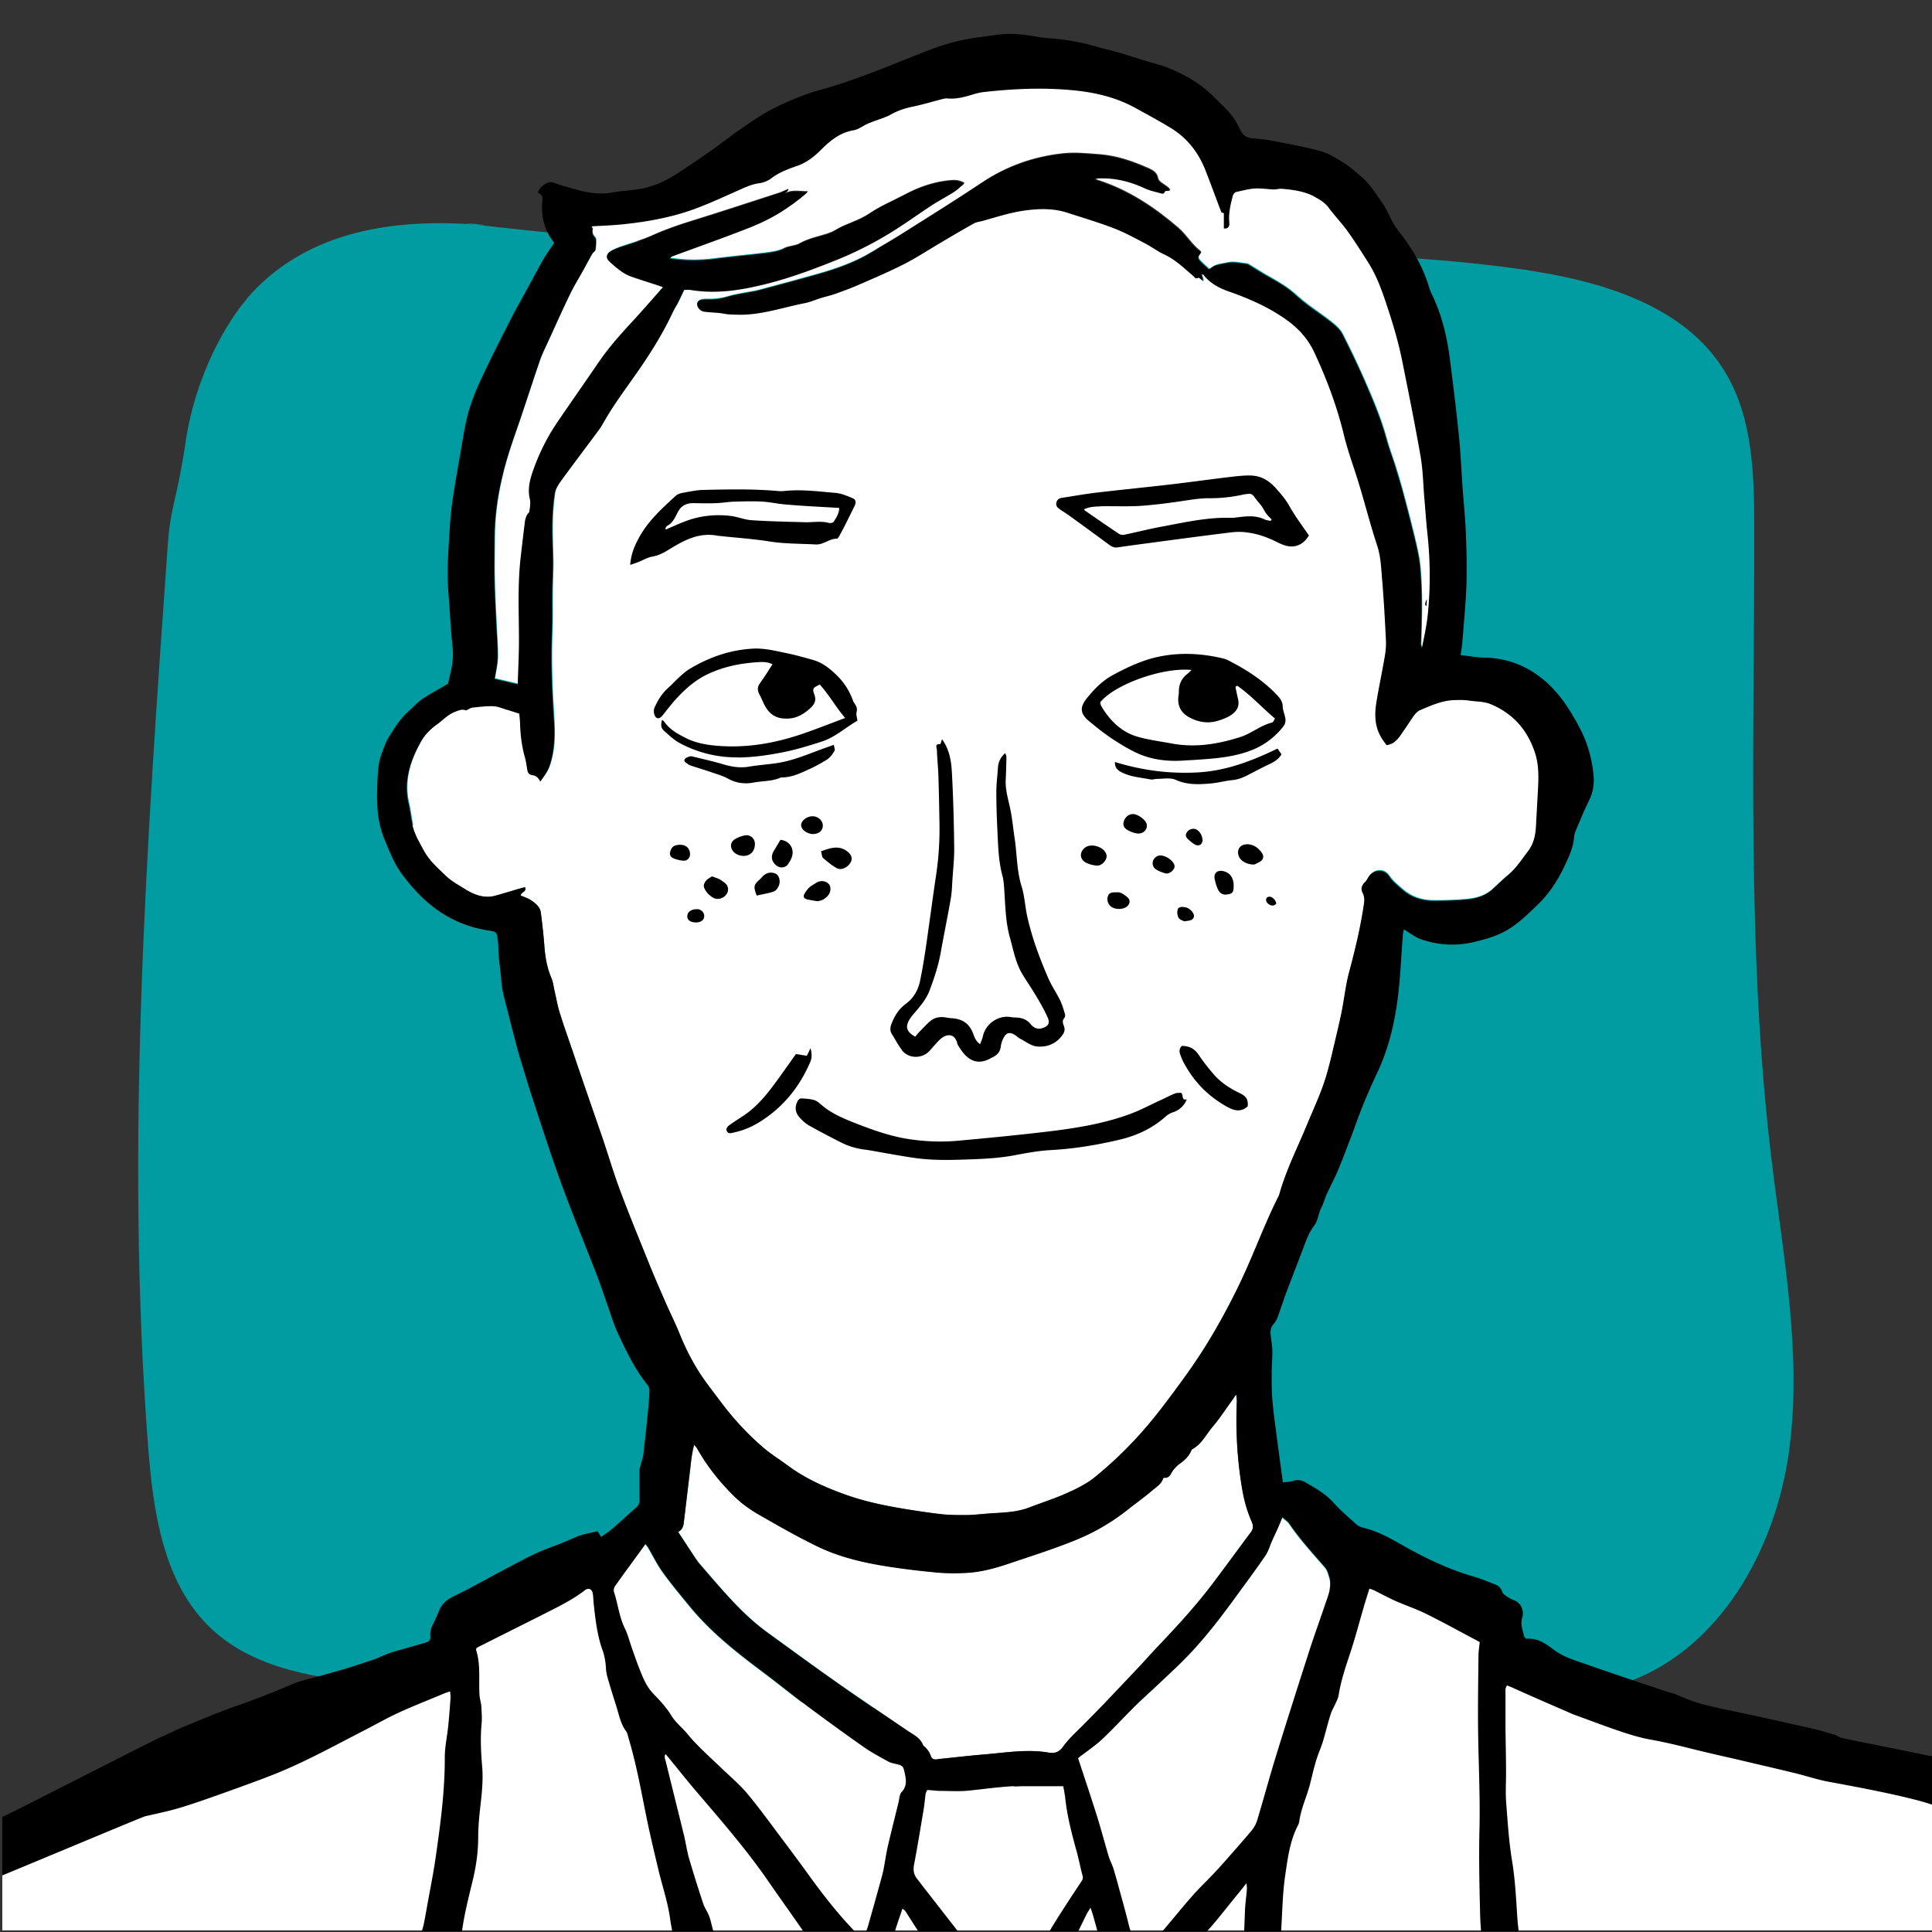
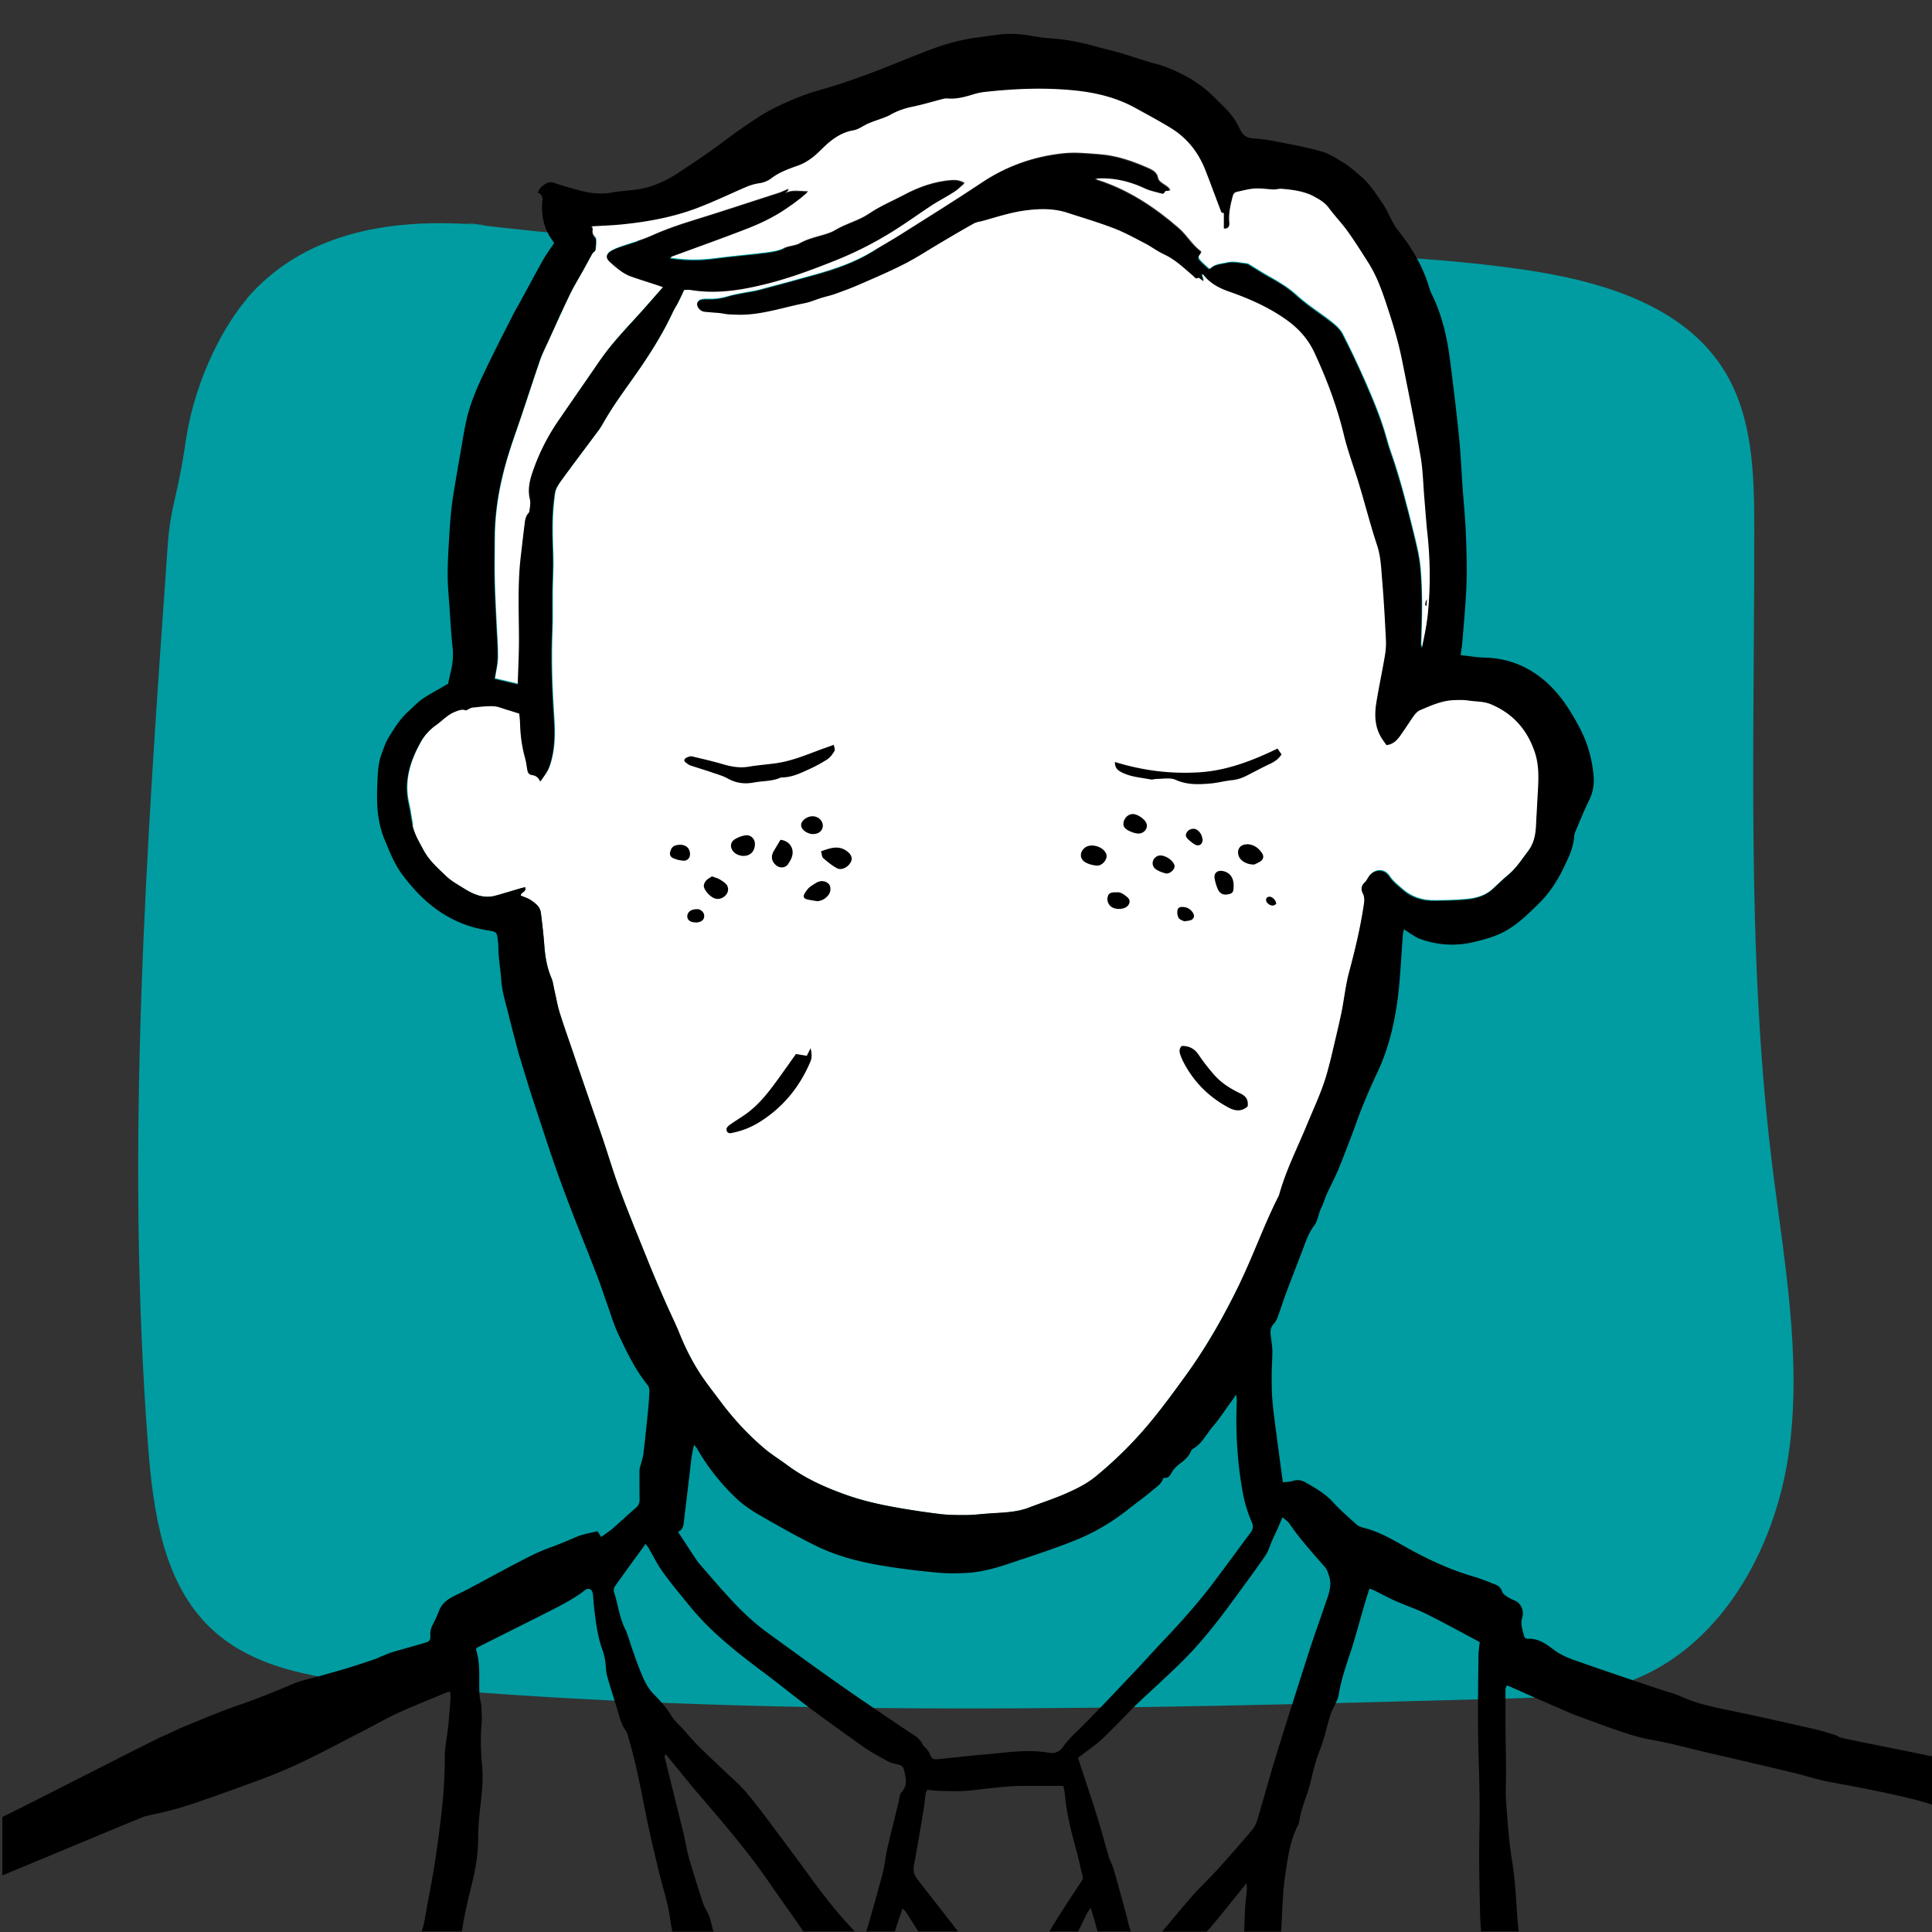
<svg xmlns="http://www.w3.org/2000/svg" viewBox="0 0 141.73 141.73">
  <rect x="0" y="0" width="141.73" height="141.73" fill="#333333" stroke="none" />
  <defs>
    <style>.cls-1{fill:#fff}</style>
  </defs>
  <path id="Background" fill="#009ca1" d="M18.1 21.94c-1.42 1.64-3.75 5.51-4.48 10.46-.61 4.17-1.11 4.72-1.31 7.52-1.56 22.01-3.13 44.12-1.45 66.12.37 4.84 1.11 10.12 4.64 13.44 3.21 3.02 7.92 3.66 12.3 4.07 27.42 2.57 55.02 1.82 82.55 1.06 3.06-.08 6.18-.18 9.06-1.22 6.76-2.44 10.79-9.66 11.81-16.77 1.01-7.11-.38-14.32-1.25-21.45-1.87-15.41-1.25-30.99-1.28-46.52 0-3.92-.12-8.05-2.16-11.4-2.99-4.91-9.2-6.67-14.89-7.49-7.86-1.12-15.83-1.2-23.77-1.27l-32.96-.3c-4.24-.04-15.86-1.21-20.07-1.72-2.44-.29 2.45.18 0 0-6.61-.48-12.7.75-16.75 5.45z" />
  <g id="White">
    <path d="M30.26 60.56c.15.66.5 1.23.82 1.83.42.77 1.05 1.31 1.65 1.89.38.37.87.63 1.33.92.7.44 1.44.75 2.3.51.62-.17 1.23-.36 1.84-.54.1-.03.21-.05.32-.08.13.36-.35.37-.31.62.26.12.53.19.75.34.33.23.67.48.72.93.09.79.19 1.57.25 2.36.06.83.19 1.64.52 2.41.13.3.16.65.24.98.12.52.21 1.06.37 1.57.29.95.63 1.88.95 2.82.33.96.65 1.91.98 2.87.41 1.2.83 2.39 1.24 3.59.42 1.25.79 2.51 1.25 3.74.69 1.83 1.43 3.64 2.16 5.45.39.95.8 1.89 1.21 2.84.34.77.71 1.52 1.03 2.3.42 1.04.93 2.03 1.54 2.96.44.66.93 1.28 1.41 1.92.94 1.26 2 2.42 3.2 3.44.54.46 1.15.82 1.71 1.25 1.28.96 2.73 1.61 4.22 2.15 1.26.45 2.56.75 3.87.98 1.08.19 2.17.35 3.25.48.58.07 1.18.07 1.77.06.5 0 1.01-.06 1.51-.1 1.05-.08 2.12-.06 3.13-.45.95-.36 1.92-.67 2.84-1.09.72-.32 1.45-.69 2.05-1.19 1.01-.84 1.98-1.74 2.88-2.7 1.35-1.45 2.52-3.04 3.68-4.64 1.58-2.18 2.9-4.52 4.07-6.94 1.01-2.1 1.78-4.3 2.84-6.38.03-.06.04-.13.06-.19.5-1.75 1.33-3.38 2.02-5.05.53-1.28 1.13-2.53 1.49-3.87.12-.44.23-.88.34-1.33.23-.98.48-1.97.68-2.96.2-.98.3-1.98.55-2.94.44-1.67.85-3.33 1.1-5.04.04-.3.05-.56-.09-.83-.14-.28-.1-.55.16-.77.09-.08.16-.2.22-.32.36-.64 1.16-.74 1.56-.13.26.4.61.66.95.96.67.6 1.46.84 2.33.84.78 0 1.55-.02 2.33-.09.73-.06 1.43-.25 1.99-.77.37-.34.73-.7 1.12-1.02.59-.49 1-1.13 1.46-1.74.38-.5.53-1.04.58-1.64.02-.29.03-.57.05-.86.04-.66.07-1.31.11-1.97.05-.93.09-1.85-.21-2.76-.55-1.68-1.6-2.89-3.25-3.58-.53-.22-1.09-.18-1.64-.27-.33-.05-.67-.04-1.01-.03-.92.03-1.73.41-2.56.75-.16.07-.3.22-.41.36-.27.38-.52.78-.79 1.16-.32.45-.59.96-1.24 1.03-.14-.2-.3-.4-.42-.62-.45-.79-.46-1.65-.32-2.51.18-1.12.42-2.22.61-3.34.07-.4.11-.81.09-1.21-.07-1.45-.15-2.9-.27-4.35-.07-.87-.08-1.74-.37-2.6-.49-1.47-.87-2.98-1.32-4.47-.37-1.23-.83-2.43-1.13-3.68-.5-2.1-1.26-4.09-2.17-6.04-.45-.97-1.12-1.72-1.97-2.33-1.3-.94-2.74-1.58-4.25-2.11-.73-.26-1.41-.61-1.91-1.24-.02-.03-.08-.02-.15-.04.05.18.09.32.15.51-.16-.11-.33-.28-.38-.25-.21.12-.25-.04-.36-.13-.68-.58-1.32-1.21-2.15-1.59-.49-.22-.92-.56-1.4-.81-.75-.39-1.49-.8-2.27-1.1-1.12-.43-2.27-.76-3.41-1.14-.94-.31-1.89-.3-2.86-.2-1.13.12-2.21.47-3.3.78-.24.07-.51.09-.72.21-.84.47-1.67.96-2.5 1.45-.86.5-1.69 1.05-2.58 1.51-1.05.54-2.13 1-3.21 1.47-.63.28-1.28.51-1.93.75-.32.11-.65.18-.97.28-.4.12-.79.3-1.2.38-1.53.3-3.03.82-4.61.85-.33 0-.67 0-1-.03-.23-.02-.47-.07-.7-.1-.35-.04-.71-.06-1.06-.09-.3-.03-.56-.32-.53-.58.02-.21.19-.31.56-.32h.2c.51.02 1-.05 1.5-.2.38-.12.79-.18 1.18-.26.36-.07.73-.12 1.09-.21 1.39-.37 2.77-.74 4.15-1.13 1.43-.4 2.84-.88 4.12-1.66.68-.41 1.37-.8 2.04-1.22 2.01-1.27 4.04-2.53 6.02-3.85 1.81-1.21 3.8-1.91 5.94-2.14.9-.1 1.82 0 2.73.07 1.26.1 2.44.52 3.59 1.03.29.13.59.32.65.66.04.22.17.31.32.42.2.15.45.26.59.5-.16.03-.36.02-.37.07-.06.2-.19.17-.31.13-.39-.11-.79-.19-1.16-.36-1.08-.5-2.19-.78-3.38-.73-.08 0-.16.03-.32.06.13.06.17.09.22.1 2.24.72 4.16 1.99 5.93 3.52.6.52.99 1.24 1.63 1.71.02.02.02.06.03.09-.23.27-.25.38-.06.58.19.21.41.39.63.6.02 0 .08 0 .12-.03.35-.33.84-.33 1.26-.43.44-.1.93.03 1.4.08.09 0 .18.08.27.13.45.27.89.56 1.34.81.69.39 1.38.79 1.97 1.32.32.29.66.57 1.01.83.55.41 1.13.79 1.66 1.22.29.23.6.51.77.83.57 1.11 1.1 2.24 1.61 3.38.62 1.42 1.23 2.85 1.64 4.36.17.63.41 1.25.61 1.88.2.63.39 1.26.56 1.89.3 1.11.59 2.22.86 3.34.17.74.36 1.48.43 2.23.18 1.89.12 3.78.06 5.67 0 .1.04.21.07.31.19-.9.38-1.79.46-2.69.18-1.89.16-3.78-.04-5.67-.1-.92-.16-1.85-.24-2.77-.08-.99-.1-2-.27-2.97-.4-2.29-.87-4.58-1.32-6.86-.26-1.29-.62-2.55-1.02-3.8-.41-1.25-.82-2.49-1.53-3.6-.49-.76-.97-1.53-1.5-2.27-.42-.59-.93-1.11-1.36-1.69-.27-.37-.63-.59-1.02-.8-.1-.06-.21-.11-.31-.16-.68-.29-1.39-.38-2.12-.44-.19-.02-.4.06-.59.05-.47-.01-.94-.1-1.41-.07-.43.02-.86.15-1.29.24-.23.05-.31.22-.36.43-.16.62-.3 1.24-.23 1.9.03.28-.12.39-.37.36v-1.12c-.07-.02-.16-.05-.18-.06-.4-1.07-.78-2.09-1.18-3.11-.51-1.29-1.34-2.35-2.53-3.08-.85-.52-1.73-.99-2.6-1.47-1.43-.79-2.99-1.15-4.6-1.3-2.19-.2-4.39-.11-6.58.14-.22.02-.43.08-.64.14-.65.2-1.3.39-1.99.32-.13-.01-.27.03-.4.06-.73.19-1.46.41-2.2.56-.57.12-1.1.31-1.6.6-.16.09-.34.15-.51.22-.36.14-.72.26-1.08.4-.37.16-.71.43-1.09.5-1.03.17-1.74.8-2.45 1.5-.46.46-.98.86-1.62 1.09-.67.24-1.36.48-1.95.93-.24.19-.57.32-.87.36-.36.04-.69.15-1.01.29-1.25.54-2.49 1.14-3.77 1.61-1.73.64-3.55.96-5.39 1.13-.72.07-1.44.09-2.2.14.05.1.12.18.11.24-.05.25 0 .44.2.61.08.07.06.27.06.41 0 .19-.04.38-.05.53-.08.08-.17.15-.23.24-.23.41-.45.82-.68 1.24-.31.56-.65 1.11-.93 1.68-.53 1.09-1.02 2.2-1.53 3.31-.25.54-.52 1.07-.71 1.62-.63 1.82-1.2 3.66-1.84 5.47-.39 1.1-.73 2.21-.98 3.35-.32 1.43-.49 2.86-.49 4.32 0 1.01-.03 2.03 0 3.04.02 1.09.09 2.19.14 3.28.03.77.1 1.55.09 2.32-.01.51-.14 1.02-.22 1.54.59.14 1.13.26 1.7.4.03-1.07.09-2.15.09-3.23 0-2.04-.11-4.09.13-6.13.1-.87.2-1.74.31-2.61.02-.14.07-.29.13-.42.05-.11.18-.19.19-.29.04-.3.11-.62.04-.91-.19-.79.03-1.51.28-2.22.44-1.23 1.04-2.39 1.77-3.47 1-1.47 2.02-2.92 3.02-4.38.77-1.13 1.7-2.14 2.63-3.15.69-.75 1.36-1.53 2.07-2.33-.16-.06-.27-.1-.37-.13-.66-.22-1.32-.42-1.97-.65-.6-.21-1.08-.64-1.54-1.05-.38-.34-.31-.64.15-.86.17-.08.34-.16.51-.22.78-.27 1.58-.49 2.33-.82.99-.45 2-.8 3.04-1.12 2.14-.66 4.27-1.37 6.41-2.06.19-.08.39-.17.58-.25.01.02.02.05.03.07-.08.08-.17.16-.25.23.55-.28 1.12-.12 1.69-.13-.35.33-.71.6-1.08.88-.07.05-.14.09-.21.14-.97.71-2.05 1.24-3.16 1.67-1.82.71-3.67 1.36-5.5 2.04-.05.02-.08.08-.16.15.23.03.39.06.56.07.91.1 1.82.08 2.73-.04 1.24-.16 2.48-.26 3.72-.42.46-.06.91-.12 1.35-.33.36-.17.81-.16 1.14-.35.42-.24.86-.37 1.31-.5.44-.13.9-.23 1.28-.46.8-.49 1.73-.69 2.52-1.23s1.69-.91 2.54-1.36c1.08-.58 2.22-.98 3.46-1.08.32-.02.63 0 .98.21-.27.23-.48.44-.73.6-.54.34-1.11.64-1.65.99-.96.63-1.89 1.31-2.86 1.91-1.32.82-2.7 1.53-4.15 2.11-1.82.73-3.65 1.41-5.57 1.85-1.69.39-3.39.61-5.12.33-.16-.03-.33 0-.46 0-.16.34-.3.65-.45.94-.12.24-.28.46-.39.71-.62 1.34-1.38 2.59-2.2 3.81-.96 1.43-2.03 2.78-2.88 4.28-.12.22-.26.44-.41.64-.9 1.22-1.82 2.43-2.72 3.66-.19.27-.39.58-.44.89-.11.75-.17 1.51-.18 2.26-.02.96.04 1.92.05 2.88 0 .69-.04 1.38-.05 2.07-.01.98.02 1.96-.02 2.93-.09 2.11-.01 4.22.13 6.33.08 1.21.08 2.39-.32 3.55-.14.41-.39.73-.67 1.12-.14-.3-.33-.45-.61-.48-.18-.02-.29-.15-.33-.34-.06-.31-.1-.63-.18-.94-.23-.84-.35-1.68-.36-2.55 0-.24-.04-.49-.06-.68-.36-.11-.65-.21-.94-.29-.32-.09-.64-.24-.97-.25-.5-.02-1.01.04-1.51.1-.15.02-.29.12-.49.21-.26-.11-.55 0-.87.13-.52.22-.87.63-1.31.94-.47.34-.87.76-1.15 1.26-.79 1.42-1.27 2.9-.87 4.56.12.51.17 1.03.28 1.54z" class="cls-1" />
-     <path d="M138.27 129.88a125.72 125.72 0 01-17.89-3.92c-3.34-.99-6.71-2.16-9.43-4.34-2.87-2.3-5.24-5.8-8.89-6.19-1.63-.18-3.16.33-4.53 1.2.06-.31.07-.64-.05-.97-.07-.22-.13-.47-.28-.63-.9-1.05-1.85-2.07-2.63-3.22-.11-.17-.31-.29-.51-.47-.13.3-.22.53-.32.76-.14.32-.3.64-.44.96-.16.37-.27.77-.49 1.09-.69 1.01-1.43 2-2.15 2.99-1.07 1.47-2.18 2.92-3.43 4.24-.67.71-1.4 1.37-2.1 2.04-.63.6-1.29 1.18-1.91 1.79-.81.79-1.57 1.63-2.39 2.4-.54.5-1.16.91-1.76 1.38 0 0 0 .05.02.1l.87 2.67c-.62.02-1.23 0-1.85-.05v-.04c-.02-.19-.07-.39-.11-.63h-2.83c-.23 0-.46.01-.69.02-1.96-.51-3.87-1.24-5.75-2.02h.1c1.13-.11 2.25-.25 3.38-.34 1.58-.13 3.16-.41 4.74-.13.47.08.79-.09 1.04-.44.38-.53.84-.95 1.3-1.41 1.37-1.36 2.68-2.77 4-4.16.59-.62 1.16-1.27 1.76-1.9 1.33-1.39 2.63-2.82 3.8-4.35.99-1.3 1.95-2.63 2.93-3.94.19-.26.16-.49.05-.76-.36-.82-.58-1.69-.73-2.58-.34-2.08-.45-4.16-.36-6.26 0-.12-.03-.24-.05-.49-.17.24-.26.37-.35.51-.45.61-.86 1.26-1.35 1.83-.49.57-.81 1.29-1.51 1.67-.05.03-.08.11-.11.17-.18.4-.49.67-.84.92-.18.12-.33.29-.46.46-.19.24-.25.61-.68.55-.02 0-.06.04-.06.07-.14.4-.51.61-.8.87-.56.48-1.17.91-1.75 1.37-1.14.91-2.4 1.66-3.74 2.21-1.62.67-3.3 1.19-4.96 1.76-1.02.35-2.07.63-3.16.7-.77.04-1.56.04-2.32-.04a54.54 54.54 0 01-4.02-.52c-1.62-.28-3.21-.7-4.69-1.42-1.47-.72-2.89-1.53-4.31-2.35-.59-.34-1.17-.76-1.66-1.24-1.07-1.03-2-2.19-2.74-3.5-.07-.12-.17-.22-.25-.33-.16.58-.22 1.14-.28 1.69l-.48 4.02c-.03.3-.13.55-.42.68.39.59.74 1.13 1.09 1.66.16.24.31.49.5.7.67.78 1.34 1.56 2.03 2.32.9.99 1.85 1.92 2.94 2.71 1.72 1.25 3.44 2.51 5.18 3.73 1.67 1.17 3.37 2.31 5.06 3.46.44.3.95.52 1.17 1.07.03.09.15.13.21.21.1.13.22.25.28.4.04.11.08.19.12.25-.36-.15-.73-.3-1.09-.46-2.82-1.19-5.65-2.37-8.47-3.56-.96-.73-1.9-1.49-2.87-2.21-1.91-1.43-3.77-2.91-5.3-4.76-.67-.82-1.36-1.64-1.98-2.5-.41-.57-.73-1.22-1.09-1.83-.05-.09-.13-.17-.2-.27-.41.56-.81 1.11-1.2 1.65-.03-.01-.06-.04-.09-.05-.89-.37-1.91-.04-2.82.3-2.28.84-4.56 1.68-6.85 2.51-1.86.68-4.14 2.36-3.19 4.1-.12-.23-16.12 6.94-17.6 7.58-5.14 2.21-10.28 4.42-15.41 6.64v5.6h141.66v-11.04c-1.13-.36-2.35-.53-3.54-.7z" class="cls-1" />
  </g>
  <g id="Black">
-     <path d="M66.15 77.03c.5.65 1.49.66 2.04.06.25-.27.48-.56.75-.82.43-.42 1.07-.53 1.28.25.01.05.02.1.05.14.51.88 1.24 1.65 2.45.95.04-.03.09-.04.14-.07.3-.16.5-.37.55-.73.03-.23.1-.47.21-.67.2-.39.45-.45.83-.22.14.09.26.22.41.29.4.21.81.53 1.23.56.7.06 1.36-.18 1.82-.8.17-.22.24-.43.14-.7-.08-.2-.15-.41.04-.61.05-.06.06-.2.03-.29-.1-.33-.2-.67-.35-.99-.26-.53-.6-1.02-.84-1.56-.34-.77-.65-1.55-.93-2.35-.25-.72-.46-1.45-.63-2.18-.17-.75-.2-1.55-.43-2.28-.36-1.16-.33-2.36-.51-3.54-.11-.71-.17-1.44-.32-2.14-.15-.71-.37-1.4-.33-2.14.03-.55.04-1.11.05-1.67 0-.08-.05-.17-.09-.27-.34.3-.5.64-.53 1.05-.04.61-.12 1.21-.12 1.82 0 .88.03 1.76.07 2.63.06 1.16.07 2.33.37 3.47.12.44.13.9.16 1.36.07 1.08.1 2.16.4 3.21.25.91.42 1.85.91 2.67.34.56.72 1.11 1.05 1.67.29.49.58 1 .81 1.52.19.43.02.65-.42.78-.37.11-.64-.06-.84-.31-.26-.31-.58-.44-.97-.47-.17-.01-.34-.01-.5-.04-.89-.15-1.84.49-2.03 1.43-.04.18-.13.36-.2.56-.35-.24-.42-.56-.54-.85-.27-.67-.77-.99-1.48-1.05a4.02 4.02 0 01-.5-.06c-.4-.07-.79-.01-1.1.24-.29.23-.53.51-.79.77-.13.13-.24.27-.35.4-.63-.35-.75-.71-.42-1.26.16-.26.37-.48.56-.71.37-.44.72-.89.92-1.44.34-.9.64-1.81.81-2.76.24-1.35.52-2.69.75-4.03.08-.48.08-.97.12-1.46.05-.74.13-1.48.12-2.22-.02-1.64-.06-3.28-.14-4.91-.05-1.02-.06-2.06-.75-3.03-.06.16-.11.36-.14.36-.42-.04-.25.27-.24.43.02.64.09 1.28.11 1.92.04 1.18.06 2.36.08 3.55.02 1.27-.07 2.53-.26 3.79-.24 1.6-.45 3.21-.68 4.81-.14.97-.29 1.94-.49 2.89-.14.67-.48 1.25-1.05 1.67-.52.38-.84.91-1.06 1.51-.09.26-.09.49.06.72.24.38.45.8.73 1.15zm27.37-26.21c-.87-.87-1.87-1.55-2.95-2.13-.27-.14-.53-.31-.82-.38-1.58-.38-3.17-.47-4.77-.13-1.18.25-2.26.76-3.32 1.33-.79.42-1.4 1.05-1.95 1.74-.52.65-.46 1.12.18 1.65.54.45 1.1.9 1.69 1.29.62.41 1.26.8 1.93 1.1 1.13.49 2.34.59 3.49.49.25-.01.42-.02.58-.03 1.46-.1 2.92-.18 4.32-.75a5.45 5.45 0 002.26-1.73c.1-.13.16-.34.14-.51-.03-.31-.19-.61-.2-.92-.01-.46-.29-.73-.58-1.01zM93.34 53c-.86.2-1.53.81-2.36 1.07-1.63.52-3.28.79-4.98.48-.81-.15-1.64-.26-2.43-.47-1.26-.33-2.13-1.18-2.78-2.28-.05-.08-.06-.19-.08-.28 1.03-1.29 4.56-2.59 6.7-2.37-.12.12-.2.21-.3.28-.42.32-.62.75-.63 1.27 0 .1 0 .2-.02.3-.11.71.12 1.25.76 1.61.71.39 1.46.5 2.24.23.38-.13.76-.27 1.07-.56.31-.29.38-.61.29-1.01-.07-.29-.13-.59-.19-.88.04-.03.08-.06.13-.09 1 .7 1.82 1.61 2.77 2.41-.08.12-.12.26-.19.28zM77.78 37.39c.37.23.73.48 1.08.74.83.6 1.66 1.21 2.49 1.82.18.13.36.24.6.21.9-.13 1.8-.25 2.7-.37 1.87-.25 3.74-.5 5.62-.73.4-.05.81-.06 1.21 0 .71.09 1.38.31 2.02.62.21.1.42.21.64.29.77.29 1.45.04 1.88-.69-.5-.73-1.03-1.43-1.45-2.19-.27-.48-.62-.87-.97-1.27-.39-.44-.87-.78-1.43-.89-.45-.09-.94-.04-1.41 0-1.61.18-3.21.41-4.82.6-1.81.21-3.62.39-5.43.6-.87.1-1.74.26-2.6.39-.23.03-.38.15-.42.38-.04.23.1.36.29.48zm2.92-.25c.99-.02 1.99.03 2.98-.03 1.12-.08 2.24-.23 3.35-.4.58-.09 1.16-.17 1.74-.16.77 0 1.54-.08 2.3-.24.16-.04.33-.06.5-.08.18-.03.31.04.43.2.17.25.38.47.56.71.12.17.21.38.34.55.11.15.26.28.39.42-.03.03-.05.07-.08.1-.15-.03-.3-.04-.43-.1-.67-.33-1.37-.24-2.08-.15-.1.01-.2.03-.3.03-1.77-.07-3.48.33-5.21.65-.91.17-1.81.4-2.72.59-.12.02-.27 0-.37-.06-.85-.57-1.7-1.15-2.54-1.74-.01 0-.01-.03-.03-.07.37-.18.77-.2 1.17-.21zM54.14 55.57c1.08-.01 2.15-.16 3.22-.37 1-.19 1.96-.49 2.93-.8.98-.32 1.72-1.02 2.61-1.53-.03-.24-.11-.46-.06-.64.06-.23 0-.39-.11-.56-.05-.08-.12-.17-.15-.26-.28-.78-.72-1.44-1.33-2-.48-.45-.98-.82-1.62-1-.6-.17-1.2-.34-1.81-.47-.89-.18-1.76-.42-2.69-.35-1.64.11-3.13.64-4.52 1.47-.27.16-.52.38-.75.59-.29.26-.55.55-.84.81-.45.4-.76.9-1 1.44-.07.15-.07.37-.01.53.11.33.37.34.59.06.37-.46.72-.93 1.13-1.36.64-.68 1.35-1.28 2.2-1.68 1.14-.54 2.37-.79 3.62-.87.38-.03.77-.03 1.12.15-.31.48-.6.95-.92 1.39-.21.29-.19.55-.03.84.14.25.24.52.37.78.41.75.94 1.02 1.78.97.61-.04 1.07-.32 1.52-.71.34-.3.52-.59.35-1.05-.16-.44-.11-.49.4-.73.67.73 1.15 1.62 1.86 2.45-1.15.43-2.2.85-3.27 1.21-1.94.65-3.93.99-5.98.84-.83-.06-1.65-.19-2.4-.56-.62-.31-1.23-.64-1.64-1.24-.03-.04-.09-.07-.15-.11-.09.44-.08.59.17.81.36.33.73.68 1.15.9a8.78 8.78 0 004.29 1.04zm32.5 24.59c-.14.02-.32 0-.48.07-.34.14-.67.32-1.01.47-.78.36-1.54.77-2.35 1.06-1.92.69-3.92 1.01-5.93 1.25-2.18.26-4.36.47-6.55.67-1.18.11-2.36.07-3.54-.1-1.4-.2-2.72-.67-4.02-1.18-.91-.36-1.81-.73-2.56-1.4-.15-.13-.33-.27-.51-.31-.3-.08-.62-.1-.94-.11-.07 0-.18.09-.22.17-.24.43-.21.85.12 1.22.2.22.43.44.69.59.75.42 1.51.82 2.28 1.21.56.29 1.15.48 1.78.56.54.07 1.07.18 1.6.27.68.12 1.36.24 2.05.34 1.17.17 2.35.17 3.54.13 1.27-.04 2.53-.08 3.78-.31.89-.17 1.8-.34 2.7-.39 1.71-.09 3.39-.37 5.05-.76 1.27-.3 2.42-.83 3.4-1.71.15-.13.33-.24.52-.3a1.6 1.6 0 001.02-.95c-.41.09-.22-.28-.4-.47zM52.69 39.31h.05c1.26.14 2.52.22 3.77.42 1.11.17 2.22.15 3.33.21.59.03.99-.43 1.55-.42.05 0 .13-.11.17-.18.17-.31.33-.61.49-.93.22-.44.43-.87.65-1.31.1-.21.09-.45-.11-.53-.41-.18-.85-.37-1.28-.41-1.22-.1-2.45-.27-3.68-.15-.18.02-.37.03-.56.01-1.82-.16-3.64-.12-5.47-.08-.52.01-1.04.13-1.55.22-.18.03-.37.11-.5.23-1.02.94-2.05 1.87-2.71 3.12-.3.56-.55 1.15-.61 1.93.24-.08.4-.13.55-.19.36-.14.71-.35 1.08-.42.47-.08.85-.29 1.24-.53 1.1-.68 2.22-1.28 3.59-.99zm-3.89-.53c.05-.07.08-.16.14-.2.42-.22.59-.63.79-1.02.24-.47.64-.66 1.16-.65.56.01 1.12.02 1.67 0 .45-.02.9-.1 1.36-.11.67-.02 1.35-.04 2.02 0 .54.03 1.06.15 1.6.2.64.06 1.28.1 1.92.14.69.04 1.38.08 2.1.12.01.41-.22.71-.4 1.02-.04.07-.25.11-.36.08-.59-.16-1.18-.03-1.76-.05-1.31-.04-2.63-.06-3.93-.15-.53-.04-1.05-.27-1.58-.32-1.12-.12-2.22 0-3.28.41-.47.18-.93.39-1.39.59l-.05-.05z" />
-     <path d="M60.72 55.68c.21-.14.37-.38.5-.6.05-.08-.02-.24-.05-.44-.44.16-.83.29-1.22.44-.95.36-1.89.73-2.89.89-.7.11-1.41.15-2.11.27-.69.12-1.34 0-1.99-.2-.69-.2-1.4-.36-2.1-.53-.08-.02-.18-.05-.25-.02-.13.04-.3.09-.37.19-.12.17.08.26.19.35.08.06.17.11.27.14.51.17 1.03.32 1.54.5.38.13.78.24 1.13.43.61.35 1.24.43 1.9.31.66-.13 1.35-.08 1.98-.36.04-.02.1-.02.15-.02.69-.01 1.3-.3 1.91-.58.49-.22.97-.48 1.42-.77zm-1.25 21.2c-.09.19-.19.38-.28.57-.27-.04-.51-.08-.8-.13-.37.52-.75 1.06-1.13 1.59-.77 1.07-1.54 2.13-2.65 2.89-.35.24-.71.46-1.05.7-.16.12-.35.27-.23.5.11.2.33.12.5.08.72-.15 1.38-.44 1.99-.83 1.67-1.07 2.86-2.55 3.63-4.37.14-.33.09-.66.01-1zm34.26-21.97c-1.85.89-3.73 1.63-5.81 1.75-2.07.12-4.08-.13-6.13-.76-.01.48.26.64.52.77.66.33 1.39.37 2.1.51.14.03.3-.04.45-.04.47 0 .99-.11 1.39.07.87.39 1.74.34 2.62.26.51-.05 1.02-.19 1.53-.24.4-.04.75-.17 1.1-.35.55-.28 1.1-.58 1.66-.84.34-.16.64-.36.85-.7-.09-.13-.17-.25-.29-.43zM90.96 80.2c-.7-.34-1.36-.75-1.88-1.34-.41-.47-.8-.96-1.14-1.47-.31-.47-.72-.67-1.25-.66-.18.19-.19.4-.11.62.06.17.13.35.21.51.76 1.49 1.89 2.62 3.35 3.4.46.24.95.31 1.39-.1.05-.5-.11-.74-.58-.97zM62.43 63.21c.13-.3-.01-.59-.39-.83-.59-.37-1.15-.16-1.81.07.06.21.06.41.16.5.31.27.64.54 1 .74.35.19.87-.09 1.04-.49zm-5.7 2.2c.3-.1.5-.52.46-.83-.03-.22-.11-.42-.34-.51-.32-.12-.65-.04-.91.23-.07.07-.13.15-.21.22-.44.39-.47.51-.22 1.18.42-.1.84-.16 1.23-.29zm1.07-2c.12-.18.24-.37.3-.58.19-.61-.22-1.17-.85-1.22-.17.29-.31.53-.46.77-.26.42-.21.81.16 1.11.26.21.65.19.85-.08zm21.81-1.24c-.43.32-.43.86.05 1.11.24.13.54.2.81.22.34.02.71-.36.71-.7 0-.02 0-.09-.03-.15-.18-.53-1.09-.81-1.54-.48zm-26.24 2.84c-.09-.2-.34-.35-.54-.48-.16-.1-.36-.15-.6-.24-.14.09-.31.18-.43.31-.09.1-.17.26-.17.39.02.35.54.88.89.94.54.1 1.06-.44.84-.92zm1.31-3.73c-.27.04-.56.15-.79.3-.31.2-.34.55-.13.84.22.31.72.45 1.09.32.34-.12.53-.42.53-.84 0-.37-.32-.68-.7-.62zm36.79.66c-.52 0-.78.42-.58.9.14.33.61.6 1.13.58.1-.05.29-.13.46-.24.2-.14.25-.37.11-.58-.26-.4-.63-.66-1.12-.67zM59.2 65.98c.25.05.5.09.74.13.35-.02.63-.19.83-.45.21-.27.19-.67 0-.84-.26-.23-.61-.24-.92-.04-.17.11-.35.2-.5.34-.14.14-.26.31-.35.48-.09.18-.02.33.2.37zm30.9-.37c.34-.08.4-.18.4-.64 0-.6-.29-.97-.79-1.07-.43-.08-.69.17-.6.59.05.25.12.49.22.72.15.35.43.48.77.39zm-6.68-4.47c.46.07.83-.35.68-.74-.12-.32-.67-.69-1-.68-.3 0-.57.23-.66.54-.08.28 0 .48.31.65.2.11.43.2.66.23zm-23.75.04c.41 0 .7-.26.69-.63 0-.35-.35-.67-.75-.67-.41 0-.84.32-.84.65s.44.65.89.66zm21.63 4.51c-.12.24-.06.54.13.75.28.31 1 .32 1.29.02.2-.21.2-.47-.04-.66-.23-.19-.49-.37-.72-.34-.32 0-.55-.01-.67.23zm4.87-2.11c0-.45-.84-.98-1.26-.78-.42.2-.48.73-.1.98.21.14.45.22.69.29.27.07.65-.24.66-.49zm-35.55-.94c-.02-.52-.45-.77-1.03-.63-.28.07-.37.27-.43.5-.06.25.09.4.28.47.23.09.48.15.73.16.28 0 .46-.23.45-.5zm37.6-1.02c-.03-.3-.14-.55-.39-.73-.21-.16-.55-.1-.72.11-.17.22-.16.38.08.6.15.13.31.27.48.36.29.15.54-.02.55-.34zm-1.82 5.1c-.07.18-.03.44.06.61.08.14.31.2.41.26.32-.06.59-.03.7-.29.08-.17-.08-.45-.33-.62a.724.724 0 00-.27-.12c-.22-.04-.49-.07-.58.16zm-35.27-.02c-.43-.01-.72.21-.71.54 0 .26.25.43.64.43.36 0 .61-.19.6-.47 0-.28-.24-.5-.53-.51zm42-.92c-.15.01-.26.08-.25.25 0 .2.27.41.5.4.09 0 .18-.08.24-.12 0-.27-.3-.54-.49-.53zm11.52-21.34c0-.16.02-.32.03-.48-.08.11-.11.23-.13.35 0 .04.03.09.04.13h.06z" />
+     <path d="M60.72 55.68c.21-.14.37-.38.5-.6.05-.08-.02-.24-.05-.44-.44.16-.83.29-1.22.44-.95.36-1.89.73-2.89.89-.7.11-1.41.15-2.11.27-.69.12-1.34 0-1.99-.2-.69-.2-1.4-.36-2.1-.53-.08-.02-.18-.05-.25-.02-.13.04-.3.09-.37.19-.12.17.08.26.19.35.08.06.17.11.27.14.51.17 1.03.32 1.54.5.38.13.78.24 1.13.43.61.35 1.24.43 1.9.31.66-.13 1.35-.08 1.98-.36.04-.02.1-.02.15-.02.69-.01 1.3-.3 1.91-.58.49-.22.97-.48 1.42-.77zm-1.25 21.2c-.09.19-.19.38-.28.57-.27-.04-.51-.08-.8-.13-.37.52-.75 1.06-1.13 1.59-.77 1.07-1.54 2.13-2.65 2.89-.35.24-.71.46-1.05.7-.16.12-.35.27-.23.5.11.2.33.12.5.08.72-.15 1.38-.44 1.99-.83 1.67-1.07 2.86-2.55 3.63-4.37.14-.33.09-.66.01-1zm34.26-21.97c-1.85.89-3.73 1.63-5.81 1.75-2.07.12-4.08-.13-6.13-.76-.01.48.26.64.52.77.66.33 1.39.37 2.1.51.14.03.3-.04.45-.04.47 0 .99-.11 1.39.07.87.39 1.74.34 2.62.26.51-.05 1.02-.19 1.53-.24.4-.04.75-.17 1.1-.35.55-.28 1.1-.58 1.66-.84.34-.16.64-.36.85-.7-.09-.13-.17-.25-.29-.43zM90.96 80.2c-.7-.34-1.36-.75-1.88-1.34-.41-.47-.8-.96-1.14-1.47-.31-.47-.72-.67-1.25-.66-.18.19-.19.4-.11.62.06.17.13.35.21.51.76 1.49 1.89 2.62 3.35 3.4.46.24.95.31 1.39-.1.05-.5-.11-.74-.58-.97zM62.43 63.21c.13-.3-.01-.59-.39-.83-.59-.37-1.15-.16-1.81.07.06.21.06.41.16.5.31.27.64.54 1 .74.35.19.87-.09 1.04-.49zm-5.7 2.2zm1.07-2c.12-.18.24-.37.3-.58.19-.61-.22-1.17-.85-1.22-.17.29-.31.53-.46.77-.26.42-.21.81.16 1.11.26.21.65.19.85-.08zm21.81-1.24c-.43.32-.43.86.05 1.11.24.13.54.2.81.22.34.02.71-.36.71-.7 0-.02 0-.09-.03-.15-.18-.53-1.09-.81-1.54-.48zm-26.24 2.84c-.09-.2-.34-.35-.54-.48-.16-.1-.36-.15-.6-.24-.14.09-.31.18-.43.31-.09.1-.17.26-.17.39.02.35.54.88.89.94.54.1 1.06-.44.84-.92zm1.31-3.73c-.27.04-.56.15-.79.3-.31.2-.34.55-.13.84.22.31.72.45 1.09.32.34-.12.53-.42.53-.84 0-.37-.32-.68-.7-.62zm36.79.66c-.52 0-.78.42-.58.9.14.33.61.6 1.13.58.1-.05.29-.13.46-.24.2-.14.25-.37.11-.58-.26-.4-.63-.66-1.12-.67zM59.2 65.98c.25.05.5.09.74.13.35-.02.63-.19.83-.45.21-.27.19-.67 0-.84-.26-.23-.61-.24-.92-.04-.17.11-.35.2-.5.34-.14.14-.26.31-.35.48-.09.18-.02.33.2.37zm30.9-.37c.34-.08.4-.18.4-.64 0-.6-.29-.97-.79-1.07-.43-.08-.69.17-.6.59.05.25.12.49.22.72.15.35.43.48.77.39zm-6.68-4.47c.46.07.83-.35.68-.74-.12-.32-.67-.69-1-.68-.3 0-.57.23-.66.54-.08.28 0 .48.31.65.2.11.43.2.66.23zm-23.75.04c.41 0 .7-.26.69-.63 0-.35-.35-.67-.75-.67-.41 0-.84.32-.84.65s.44.65.89.66zm21.63 4.51c-.12.24-.06.54.13.75.28.31 1 .32 1.29.02.2-.21.2-.47-.04-.66-.23-.19-.49-.37-.72-.34-.32 0-.55-.01-.67.23zm4.87-2.11c0-.45-.84-.98-1.26-.78-.42.2-.48.73-.1.98.21.14.45.22.69.29.27.07.65-.24.66-.49zm-35.55-.94c-.02-.52-.45-.77-1.03-.63-.28.07-.37.27-.43.5-.06.25.09.4.28.47.23.09.48.15.73.16.28 0 .46-.23.45-.5zm37.6-1.02c-.03-.3-.14-.55-.39-.73-.21-.16-.55-.1-.72.11-.17.22-.16.38.08.6.15.13.31.27.48.36.29.15.54-.02.55-.34zm-1.82 5.1c-.07.18-.03.44.06.61.08.14.31.2.41.26.32-.06.59-.03.7-.29.08-.17-.08-.45-.33-.62a.724.724 0 00-.27-.12c-.22-.04-.49-.07-.58.16zm-35.27-.02c-.43-.01-.72.21-.71.54 0 .26.25.43.64.43.36 0 .61-.19.6-.47 0-.28-.24-.5-.53-.51zm42-.92c-.15.01-.26.08-.25.25 0 .2.27.41.5.4.09 0 .18-.08.24-.12 0-.27-.3-.54-.49-.53zm11.52-21.34c0-.16.02-.32.03-.48-.08.11-.11.23-.13.35 0 .04.03.09.04.13h.06z" />
    <path d="M141.63 128.83c-1.96-.43-6.54-1.3-6.68-1.39-.13-.08-.27-.15-.41-.19-.47-.14-.94-.29-1.41-.4-2.03-.46-4.05-.92-6.08-1.34-1.29-.27-2.58-.52-3.79-1.08-.36-.17-.76-.27-1.15-.39-1.02-.34-2.05-.68-3.07-1.03-.94-.32-1.88-.64-2.82-.97-.78-.27-1.57-.51-2.24-1.02-.58-.44-1.17-.86-1.97-.8-.06 0-.19-.11-.2-.18-.1-.45-.3-.88-.14-1.38.14-.44-.04-1.05-.59-1.26-.2-.08-.4-.19-.58-.31-.12-.08-.26-.2-.3-.32a.804.804 0 00-.5-.53c-.53-.21-1.07-.43-1.62-.59-1.84-.54-3.56-1.36-5.22-2.31-.88-.5-1.76-.99-2.75-1.24-.21-.05-.44-.13-.59-.26-.59-.53-1.19-1.05-1.72-1.63-.58-.64-1.31-1.05-2.04-1.47-.26-.15-.56-.21-.88-.11-.23.08-.49.08-.77.11-.19-1.38-.37-2.75-.55-4.12-.09-.69-.18-1.37-.23-2.06-.04-.57-.04-1.14-.04-1.71 0-.57.05-1.15.05-1.72 0-.39-.08-.77-.12-1.16-.04-.31-.02-.59.22-.85.13-.14.23-.34.3-.53.21-.57.39-1.15.6-1.71.38-1.02.78-2.04 1.17-3.06.25-.65.45-1.32.89-1.9.29-.37.31-.89.53-1.32.16-.31.25-.66.39-.98.28-.61.6-1.21.86-1.83.33-.79.63-1.6.94-2.4.3-.79.57-1.59.89-2.37.34-.83.7-1.64 1.08-2.45.79-1.7 1.21-3.51 1.45-5.35.19-1.52.25-3.06.37-4.59.01-.14.04-.27.08-.46.27.18.46.31.66.43.17.1.34.22.53.28 1.25.45 2.54.54 3.84.25.69-.16 1.38-.34 2.02-.63 1.11-.5 1.97-1.36 2.83-2.2.77-.75 1.37-1.66 1.84-2.64.35-.73.71-1.46.77-2.29.01-.15.06-.3.12-.44.32-.75.62-1.5.98-2.23.27-.55.37-1.11.33-1.71-.1-1.28-.44-2.49-1.04-3.62-.77-1.46-1.66-2.82-3.03-3.81-1.18-.86-2.5-1.29-3.96-1.32-.57-.01-1.13-.12-1.73-.18.05-.37.11-.68.13-1 .11-1.4.25-2.8.3-4.2.04-1.28 0-2.57-.05-3.85-.05-1.15-.17-2.29-.25-3.44-.08-1.18-.13-2.36-.25-3.54-.19-1.88-.42-3.76-.66-5.63-.19-1.51-.52-2.99-1.14-4.4-.13-.29-.29-.58-.38-.89-.45-1.51-1.22-2.85-2.19-4.08-.16-.2-.31-.4-.43-.62-.28-.5-.49-1.04-.82-1.51-.5-.72-.96-1.47-1.65-2.03-.37-.3-.71-.63-1.11-.88-.56-.34-1.13-.72-1.74-.89-1.17-.33-2.37-.54-3.56-.77-.5-.1-1-.14-1.51-.19-.46-.04-.71-.28-.9-.7-.17-.39-.42-.77-.69-1.1-.32-.39-.7-.73-1.06-1.09a8.813 8.813 0 00-2.21-1.67c-.67-.35-1.35-.67-2.09-.87-.93-.25-1.84-.57-2.76-.84-.57-.17-1.14-.29-1.71-.45-1.07-.31-2.16-.52-3.28-.6-.45-.03-.91-.09-1.35-.17-.82-.14-1.64-.22-2.46-.12-.5.06-1 .14-1.5.2-1.19.15-2.35.45-3.47.87-1.54.58-3.06 1.23-4.61 1.81-1.14.42-2.29.83-3.46 1.15-1.21.33-2.36.81-3.48 1.36-.82.41-1.59.94-2.35 1.46-.75.51-1.46 1.08-2.21 1.61-.78.55-1.58 1.09-2.38 1.62-.89.59-1.84 1.06-2.9 1.25-.7.12-1.41.14-2.11.27-.86.15-1.68.03-2.5-.2-.57-.16-1.14-.31-1.69-.51-.41-.15-.68.06-.95.29-.12.1-.19.28-.28.42.25.1.38.24.35.56-.1 1.02.07 1.98.66 2.84.08.11.15.22.2.3-.29.44-.58.83-.82 1.25-.52.93-1.02 1.87-1.53 2.8-.24.45-.5.88-.73 1.34-.71 1.4-1.43 2.8-2.1 4.22-.51 1.07-.97 2.16-1.24 3.32-.15.66-.26 1.33-.37 1.99-.23 1.33-.47 2.66-.67 3.99-.11.78-.17 1.58-.22 2.37-.06 1.01-.13 2.02-.13 3.03 0 .82.08 1.65.14 2.47.06.92.11 1.85.21 2.77.07.61.04 1.2-.1 1.8-.07.3-.14.61-.22.98-.07.04-.2.11-.33.19-.53.31-1.08.6-1.59.95-.35.25-.65.58-.97.87-.62.54-1.04 1.24-1.47 1.93-.22.35-.35.76-.5 1.16-.23.59-.28 1.21-.31 1.83-.08 1.54-.1 3.04.52 4.52.37.88.7 1.75 1.27 2.52.96 1.29 2.06 2.41 3.49 3.18.93.51 1.93.82 2.97.97.39.06.5.14.54.47.03.25.07.5.07.74 0 .81.16 1.61.21 2.41.06.88.35 1.75.56 2.62.18.74.38 1.47.57 2.21.06.21.11.43.17.63.35 1.13.68 2.26 1.05 3.38.68 2.05 1.33 4.11 2.08 6.14.82 2.25 1.74 4.47 2.6 6.7.29.76.54 1.53.81 2.29.23.65.43 1.32.72 1.94.62 1.32 1.25 2.65 2.18 3.8.09.12.14.31.13.46-.02.51-.06 1.01-.11 1.51-.1 1.02-.21 2.05-.33 3.07-.04.31-.15.61-.23.92-.03.11-.06.23-.06.34 0 .69 0 1.38.01 2.07 0 .25-.06.45-.26.62-.59.51-1.15 1.04-1.74 1.55-.24.21-.51.37-.82.6-.11-.17-.2-.32-.27-.42-.56.14-1.07.21-1.53.41-.7.3-1.39.59-2.11.85-.71.26-1.39.61-2.06.96-1.26.65-2.5 1.34-3.75 2-.36.19-.72.36-1.08.54-.48.24-.89.55-1.09 1.07-.13.33-.27.65-.43.96-.14.26-.23.51-.21.82.02.39-.04.47-.41.58-.79.23-1.59.45-2.38.68-.26.08-.5.19-.75.29-.16.06-.3.14-.46.2-.7.24-1.4.47-2.11.69-.66.2-1.33.38-1.99.57-.7.2-1.42.33-2.08.62-1.32.57-2.65 1.09-4 1.56-1.31.45-2.58 1-3.86 1.52-.58.24-1.13.53-1.7.77-.64.27-10.19 5.18-11.66 5.87v4.29c4.27-1.77 10.3-4.3 10.48-4.34.87-.2 1.75-.38 2.61-.64 1.08-.33 2.14-.71 3.21-1.09 1.25-.45 2.51-.9 3.75-1.39 2.24-.91 4.36-2.08 6.5-3.18.86-.44 1.69-.92 2.57-1.32 1.07-.49 2.18-.92 3.27-1.38.14-.06.28-.1.46-.16.01.19.04.34.03.49-.05.69-.1 1.38-.17 2.07-.08.76-.25 1.51-.25 2.26.01 2.48-.32 4.92-.67 7.36-.15 1.04-.35 2.06-.54 3.09-.11.6-.21 1.19-.33 1.79-.04.19-.1.37-.15.55h2.95c.17-1.27.49-2.51.79-3.75.25-1.04.4-2.09.4-3.16 0-.79.08-1.59.17-2.37.11-.94.2-1.88.12-2.83-.09-1.04-.14-2.09-.04-3.14.04-.42 0-.85-.02-1.27-.02-.26-.11-.52-.13-.78-.08-1.12.1-2.27-.26-3.37 0-.03.02-.06.03-.11.05-.03.1-.07.16-.1 1.55-.78 3.11-1.56 4.66-2.34 1.08-.55 2.18-1.07 3.15-1.82.25-.19.52-.08.57.27.04.27.04.54.07.81.13 1.12.25 2.25.64 3.32.15.42.22.84.25 1.29.01.27.06.53.14.79.2.71.43 1.42.65 2.13.18.59.3 1.21.68 1.73.11.14.14.34.19.52.58 1.93.93 3.91 1.33 5.88.27 1.31.58 2.6.89 3.9.29 1.18.68 2.33.84 3.55.04.29.1.57.15.86h3.02c-.02-.06-.03-.11-.05-.17-.09-.32-.15-.65-.27-.97-.12-.31-.33-.6-.43-.91a95.73 95.73 0 01-1.03-3.28c-.16-.55-.24-1.12-.37-1.68-.45-1.84-.91-3.67-1.36-5.51-.04-.15-.12-.3-.01-.5.08.08.12.13.16.18.71.86 1.4 1.74 2.12 2.58 1.81 2.12 3.64 4.22 5.23 6.52.86 1.25 1.75 2.48 2.61 3.73h3.77c-1.25-1.3-2.36-2.72-3.41-4.18-.7-.97-1.42-1.93-2.14-2.89-.78-1.04-1.54-2.09-2.38-3.09-.54-.64-1.2-1.19-1.8-1.77-.87-.84-1.8-1.64-2.57-2.58-.37-.45-.86-.83-1.16-1.32-.37-.62-.86-1.13-1.34-1.63-.55-.58-.79-1.28-1.07-1.98-.17-.44-.32-.89-.48-1.33-.17-.49-.3-1.01-.53-1.48-.41-.85-.5-1.78-.79-2.66-.04-.12 0-.31.07-.41.73-1.03 1.48-2.05 2.25-3.11.07.1.15.18.2.27.36.61.67 1.26 1.09 1.83.62.86 1.31 1.68 1.98 2.5 1.52 1.86 3.39 3.33 5.3 4.76 1.15.86 2.26 1.77 3.41 2.63 1.33.99 2.67 1.96 4.02 2.91.57.4 1.18.72 1.79 1.06.22.12.48.16.72.22.35.09.4.18.48.54.12.54.22 1.03-.22 1.5-.15.16-.15.47-.21.72-.26 1.06-.53 2.13-.78 3.19-.13.57-.21 1.15-.32 1.73-.06.31-.15.61-.23.91-.3 1.09-.6 2.17-.91 3.25-.04.14-.09.27-.14.41h2.11c.02-.07.04-.14.06-.2.15-.48.32-.95.49-1.47.11.09.18.12.21.17l.96 1.5h2.91l-.84-1.08c-.6-.77-1.2-1.54-1.81-2.32-.11-.15-.22-.3-.34-.44-.25-.31-.31-.63-.24-1.04.26-1.36.48-2.73.71-4.09.06-.37.09-.74.14-1.11.01-.09.07-.18.12-.3.31.02.61.06.91.07.71 0 1.42.05 2.12-.02 1.38-.14 2.74-.35 4.13-.35h2.83c.04.24.09.43.11.63.12 1.44.49 2.83.87 4.21.16.59.27 1.18.43 1.77.05.19-.02.3-.12.45-.61.91-1.21 1.83-1.79 2.75-.18.29-.36.58-.53.87h2.11c.22-.44.43-.88.65-1.32.06-.12.15-.23.26-.42.08.23.12.35.16.48.12.42.24.84.35 1.26h2.44c-.05-.16-.11-.33-.15-.5-.21-.87-.45-1.73-.69-2.59-.14-.52-.28-1.04-.44-1.55-.09-.29-.24-.55-.33-.84-.29-.98-.55-1.96-.85-2.93-.44-1.41-.92-2.82-1.38-4.23-.02-.05-.02-.1-.02-.1.6-.47 1.22-.88 1.76-1.38.83-.77 1.59-1.61 2.39-2.4.62-.61 1.28-1.19 1.91-1.79.71-.67 1.43-1.33 2.1-2.04 1.26-1.32 2.36-2.77 3.43-4.24.72-.99 1.46-1.98 2.15-2.99.22-.32.33-.73.49-1.09.14-.32.3-.64.44-.96.1-.23.19-.45.32-.76.21.19.4.3.51.47.78 1.15 1.72 2.17 2.63 3.22.14.17.21.41.28.63.23.69-.03 1.33-.25 1.96-.41 1.22-.85 2.42-1.24 3.64-.81 2.52-1.62 5.05-2.4 7.58-.48 1.56-.91 3.15-1.38 4.72-.08.28-.24.56-.43.79-.81.95-1.63 1.89-2.47 2.82-.6.66-1.26 1.27-1.85 1.94-.72.81-1.39 1.65-2.09 2.47-.04.05-.09.1-.13.16h3.26c.1-.12.22-.23.32-.35.66-.77 1.28-1.57 1.92-2.35.21-.25.41-.51.68-.85.02.23.04.34.03.45-.04.52-.12 1.04-.14 1.56l-.06 1.54h2.71c.09-1.37.1-2.75.3-4.12.19-1.27.34-2.54.95-3.7.04-.07.06-.16.08-.24.13-1.01.6-1.93.83-2.91.13-.54.26-1.08.42-1.61.13-.43.32-.85.46-1.28.21-.68.37-1.37.58-2.04.09-.3.26-.58.39-.87.08-.18.18-.37.21-.57.17-1.09.53-2.12.87-3.16.36-1.09.65-2.2.97-3.3.13-.45.27-.89.42-1.36.14.05.24.08.33.12.52.26 1.04.54 1.57.78.74.33 1.51.58 2.24.94 1.33.66 2.63 1.38 3.95 2.08-.03.32-.08.62-.09.92-.02 1.84-.05 3.68-.03 5.52.03 2.45.16 4.89.1 7.34-.05 2.08 0 4.16.05 6.23.01.41.04.82.07 1.22h2.76c-.03-.29-.07-.57-.09-.86-.1-1.45-.16-2.89-.4-4.33-.23-1.41-.32-2.84-.43-4.27-.06-.77 0-1.55-.01-2.32 0-1.06-.03-2.13-.04-3.19v-2.79c0-.09.06-.18.1-.29.16.06.28.1.4.16.49.22.98.44 1.48.66.83.37 1.67.73 2.5 1.09.19.08.37.17.56.24 1.16.42 2.31.86 3.47 1.25.69.23 1.39.44 2.1.57 1.02.18 2.01.42 3.01.67 1.34.34 2.7.63 4.04.95 1.18.28 2.37.55 3.55.84.79.19 1.56.45 2.35.61.49.1 5.56.98 7.65 1.68.49.16.82.32.88.45v-3.78s-.38-.11-.88-.22zm-49.85-16.45c-.98 1.31-1.94 2.64-2.93 3.94-1.17 1.53-2.47 2.95-3.8 4.35-.59.62-1.16 1.27-1.76 1.9-1.33 1.4-2.64 2.81-4 4.16-.46.45-.92.88-1.3 1.41-.25.35-.57.52-1.04.44-1.59-.28-3.17 0-4.74.13-1.13.09-2.25.23-3.38.34-.41.04-.47-.02-.63-.41-.06-.15-.18-.27-.28-.4-.06-.08-.18-.13-.21-.21-.22-.55-.73-.77-1.17-1.07-1.69-1.15-3.39-2.28-5.06-3.46-1.74-1.22-3.46-2.48-5.18-3.73-1.09-.79-2.04-1.72-2.94-2.71-.69-.76-1.36-1.54-2.03-2.32-.19-.22-.34-.46-.5-.7-.35-.53-.7-1.07-1.09-1.66.29-.13.39-.38.42-.68l.48-4.02c.06-.55.12-1.1.28-1.69.09.11.19.21.25.33.74 1.3 1.67 2.46 2.74 3.5.49.48 1.07.89 1.66 1.24 1.42.82 2.84 1.63 4.31 2.35 1.48.73 3.07 1.14 4.69 1.42 1.33.23 2.67.39 4.02.52.77.08 1.55.08 2.32.04 1.08-.06 2.13-.35 3.16-.7 1.66-.56 3.34-1.09 4.96-1.76 1.34-.55 2.59-1.3 3.74-2.21.58-.46 1.19-.89 1.75-1.37.29-.25.66-.46.8-.87 0-.03.05-.07.06-.07.43.06.5-.31.68-.55.13-.17.29-.34.46-.46.35-.25.66-.52.84-.92.03-.06.06-.14.11-.17.7-.38 1.02-1.1 1.51-1.67.49-.57.9-1.22 1.35-1.83.1-.13.19-.27.35-.51.03.24.06.36.05.49-.09 2.1.02 4.19.36 6.26.14.89.36 1.75.73 2.58.12.27.14.5-.05.76zm-.77-18.35c-1.17 2.43-2.48 4.76-4.07 6.94-1.16 1.6-2.33 3.2-3.68 4.64-.89.96-1.86 1.87-2.88 2.7-.6.5-1.33.87-2.05 1.19-.92.42-1.89.72-2.84 1.09-1.01.39-2.08.36-3.13.45-.5.04-1.01.1-1.51.1-.59 0-1.18 0-1.77-.06-1.09-.13-2.17-.29-3.25-.48-1.31-.23-2.61-.52-3.87-.98-1.5-.54-2.94-1.19-4.22-2.15-.57-.42-1.18-.79-1.71-1.25-1.2-1.02-2.26-2.18-3.2-3.44-.47-.64-.97-1.26-1.41-1.92-.61-.93-1.12-1.92-1.54-2.96-.31-.78-.69-1.53-1.03-2.3-.41-.94-.83-1.88-1.21-2.84-.73-1.81-1.48-3.62-2.16-5.45-.46-1.23-.83-2.49-1.25-3.74-.41-1.2-.83-2.39-1.24-3.59-.33-.96-.66-1.91-.98-2.87-.32-.94-.66-1.88-.95-2.82-.16-.51-.25-1.05-.37-1.57-.08-.33-.11-.68-.24-.98-.33-.77-.46-1.58-.52-2.41-.06-.79-.15-1.58-.25-2.36-.05-.45-.39-.7-.72-.93-.22-.15-.48-.23-.75-.34-.04-.25.45-.25.31-.62-.11.03-.22.05-.32.08-.61.18-1.23.37-1.84.54-.85.24-1.6-.07-2.3-.51-.46-.29-.95-.55-1.33-.92-.6-.58-1.23-1.11-1.65-1.89-.32-.6-.67-1.16-.82-1.83-.11-.51-.16-1.04-.28-1.54-.39-1.65.08-3.14.87-4.56.28-.5.68-.93 1.15-1.26.44-.31.79-.72 1.31-.94.33-.14.62-.25.87-.13.21-.09.35-.2.49-.21.5-.05 1.01-.12 1.51-.1.33.01.65.15.97.25.29.08.57.18.94.29.02.2.05.44.06.68.02.87.13 1.72.36 2.55.09.31.12.63.18.94.03.19.15.31.33.34.28.03.48.18.61.48.27-.39.53-.71.67-1.12.4-1.16.4-2.35.32-3.55-.14-2.11-.22-4.22-.13-6.33.04-.98 0-1.96.02-2.93 0-.69.05-1.38.05-2.07 0-.96-.07-1.92-.05-2.88.01-.76.07-1.52.18-2.26.05-.31.25-.63.44-.89.89-1.23 1.81-2.44 2.72-3.66.15-.2.29-.42.41-.64.85-1.5 1.92-2.86 2.88-4.28.82-1.22 1.58-2.48 2.2-3.81.11-.24.27-.47.39-.71.15-.3.29-.6.45-.94.13 0 .3-.02.46 0 1.73.29 3.43.07 5.12-.33 1.92-.44 3.75-1.12 5.57-1.85a26.53 26.53 0 004.15-2.11c.97-.6 1.9-1.28 2.86-1.91.54-.35 1.11-.64 1.65-.99.25-.16.46-.37.73-.6-.35-.22-.66-.24-.98-.21-1.23.09-2.37.5-3.46 1.08-.85.45-1.75.82-2.54 1.36-.79.54-1.72.74-2.52 1.23-.38.23-.84.34-1.28.46-.45.13-.89.26-1.31.5-.34.19-.79.18-1.14.35-.44.21-.89.27-1.35.33-1.24.15-2.49.25-3.72.42-.91.12-1.82.14-2.73.04-.17-.02-.33-.04-.56-.07.08-.08.11-.13.16-.15 1.84-.68 3.68-1.33 5.5-2.04 1.11-.43 2.19-.96 3.16-1.67.07-.05.14-.09.21-.14.37-.28.74-.55 1.08-.88-.57.01-1.14-.15-1.69.13.08-.08.17-.16.25-.23-.01-.02-.02-.05-.03-.07-.19.08-.39.17-.58.25-2.13.68-4.26 1.39-6.4 2.05-1.03.32-2.05.67-3.04 1.12-.75.34-1.55.55-2.33.82-.17.06-.35.13-.51.22-.46.23-.53.53-.15.86.46.41.94.84 1.54 1.05.65.23 1.31.43 1.97.65.11.03.21.08.37.13-.71.8-1.38 1.58-2.07 2.33-.93 1.01-1.85 2.01-2.63 3.15-1 1.46-2.02 2.92-3.02 4.38-.74 1.08-1.33 2.24-1.77 3.47-.26.71-.47 1.44-.28 2.22.07.28 0 .61-.04.91-.01.1-.14.19-.19.29-.06.13-.11.28-.13.42-.11.87-.21 1.74-.31 2.61-.24 2.04-.13 4.08-.13 6.13 0 1.08-.06 2.16-.09 3.23-.56-.13-1.1-.26-1.7-.4.08-.52.21-1.03.22-1.54.02-.77-.05-1.55-.09-2.32-.05-1.09-.11-2.19-.14-3.28-.02-1.01 0-2.03 0-3.04 0-1.46.17-2.89.49-4.32.25-1.14.6-2.25.98-3.35.64-1.82 1.22-3.65 1.84-5.47.19-.56.47-1.08.71-1.62.5-1.11 1-2.22 1.53-3.31.28-.58.62-1.12.93-1.68.23-.41.45-.83.68-1.24.05-.09.15-.16.23-.24.02-.15.05-.34.05-.53 0-.14.02-.34-.06-.41-.21-.18-.25-.37-.2-.61.01-.06-.06-.14-.11-.24.76-.05 1.48-.07 2.2-.14 1.84-.18 3.65-.5 5.39-1.13 1.28-.47 2.52-1.07 3.77-1.61.33-.14.65-.24 1.01-.29.3-.04.63-.17.87-.36.59-.45 1.27-.69 1.95-.93.64-.23 1.16-.63 1.62-1.09.7-.7 1.42-1.32 2.45-1.5.38-.06.72-.34 1.09-.5.35-.15.72-.27 1.08-.4.17-.07.35-.13.51-.22.5-.29 1.03-.48 1.6-.6.74-.15 1.47-.37 2.2-.56.13-.03.27-.07.4-.06.69.07 1.34-.12 1.99-.32.21-.06.42-.11.64-.14 2.19-.25 4.38-.35 6.58-.14 1.61.15 3.17.51 4.6 1.3.87.48 1.75.95 2.6 1.47 1.19.73 2.02 1.78 2.53 3.08.4 1.01.77 2.04 1.18 3.11.02 0 .11.04.18.06v1.12c.25.03.41-.08.37-.36-.07-.65.07-1.27.23-1.9.05-.21.13-.38.36-.43.43-.09.85-.21 1.29-.24.47-.03.94.05 1.41.07.2 0 .4-.07.59-.05.72.06 1.44.15 2.12.44.11.05.21.1.31.16.39.21.75.43 1.02.8.43.58.94 1.11 1.36 1.69.53.73 1.01 1.5 1.5 2.27.72 1.11 1.12 2.35 1.53 3.6.41 1.25.77 2.51 1.02 3.8.46 2.28.92 4.57 1.32 6.86.17.98.19 1.98.27 2.97.08.92.14 1.85.24 2.77.2 1.89.22 3.78.04 5.67-.08.9-.27 1.79-.46 2.69-.02-.1-.07-.21-.07-.31.06-1.89.12-3.79-.06-5.67-.07-.75-.26-1.5-.43-2.23-.27-1.12-.56-2.23-.86-3.34-.17-.63-.37-1.26-.56-1.89-.2-.63-.44-1.24-.61-1.88-.41-1.51-1.02-2.94-1.64-4.36-.5-1.14-1.04-2.27-1.61-3.38-.17-.32-.47-.6-.77-.83-.54-.43-1.11-.8-1.66-1.22a13.5 13.5 0 01-1.01-.83c-.59-.54-1.28-.94-1.97-1.32-.46-.25-.89-.54-1.34-.81-.09-.05-.17-.12-.27-.13-.47-.05-.96-.18-1.4-.08-.42.1-.91.09-1.26.43-.03.03-.1.02-.12.03-.22-.21-.44-.39-.63-.6-.19-.21-.17-.31.06-.58-.01-.03-.01-.08-.03-.09-.65-.48-1.04-1.19-1.63-1.71-1.76-1.53-3.69-2.8-5.93-3.52-.05-.01-.09-.04-.22-.1.16-.03.24-.06.32-.06 1.19-.05 2.31.23 3.38.73.36.17.77.25 1.16.36.13.04.25.07.31-.13.01-.05.22-.04.37-.07-.14-.24-.39-.35-.59-.5-.15-.11-.28-.2-.32-.42-.06-.34-.36-.53-.65-.66-1.15-.51-2.33-.93-3.59-1.03-.91-.07-1.83-.17-2.73-.07-2.14.23-4.13.93-5.94 2.14-1.98 1.32-4 2.58-6.02 3.85-.67.42-1.36.81-2.04 1.22-1.29.78-2.69 1.26-4.12 1.66-1.38.39-2.77.76-4.15 1.13-.36.1-.73.14-1.09.21-.4.08-.8.14-1.18.26-.49.15-.99.22-1.5.2h-.2c-.36.02-.54.12-.56.32-.02.25.23.54.53.58.35.04.71.06 1.06.09.23.02.47.08.7.1.33.02.67.03 1 .03 1.58-.03 3.08-.55 4.61-.85.41-.08.8-.26 1.2-.38.32-.1.65-.17.97-.28.65-.23 1.3-.47 1.93-.75 1.08-.47 2.16-.93 3.21-1.47.88-.45 1.72-1 2.58-1.51.83-.49 1.65-.98 2.5-1.45.21-.12.48-.14.72-.21 1.09-.31 2.17-.66 3.3-.78.96-.11 1.92-.11 2.86.2 1.14.37 2.29.71 3.41 1.14.78.3 1.52.71 2.27 1.1.48.25.91.58 1.4.81.83.38 1.47 1.01 2.15 1.59.11.09.16.25.36.13.05-.03.22.14.38.25-.05-.19-.09-.33-.15-.51.08.02.13.02.15.04.49.63 1.18.99 1.91 1.24 1.51.53 2.95 1.17 4.25 2.11.84.61 1.52 1.37 1.97 2.33.91 1.95 1.66 3.94 2.17 6.04.3 1.25.76 2.45 1.13 3.68.45 1.49.83 2.99 1.32 4.47.28.86.29 1.73.37 2.6.12 1.45.2 2.9.27 4.35.02.4-.02.81-.09 1.21-.19 1.11-.43 2.22-.61 3.34-.14.86-.13 1.72.32 2.51.12.22.28.42.42.62.65-.07.93-.58 1.24-1.03.27-.38.51-.78.79-1.16.11-.14.25-.29.41-.36.82-.35 1.64-.73 2.56-.75.33-.01.68-.02 1.01.03.55.09 1.11.05 1.64.27 1.65.69 2.7 1.9 3.25 3.58.29.91.26 1.83.21 2.76-.04.66-.07 1.31-.11 1.97-.02.29-.02.57-.05.86-.05.6-.2 1.14-.58 1.64-.46.6-.86 1.24-1.46 1.74-.39.32-.75.68-1.12 1.02-.56.52-1.26.71-1.99.77-.77.07-1.55.08-2.33.09-.87 0-1.66-.24-2.33-.84-.34-.3-.69-.57-.95-.96-.4-.6-1.2-.51-1.56.13-.06.11-.13.23-.22.32-.25.22-.3.49-.16.77.14.27.14.54.09.83-.25 1.71-.65 3.37-1.1 5.04-.25.96-.35 1.96-.55 2.94-.21.99-.45 1.97-.68 2.96-.1.44-.22.89-.34 1.33-.36 1.34-.96 2.59-1.49 3.87-.69 1.68-1.52 3.3-2.02 5.05-.02.06-.03.13-.06.19-1.06 2.08-1.83 4.28-2.84 6.38z" />
  </g>
</svg>